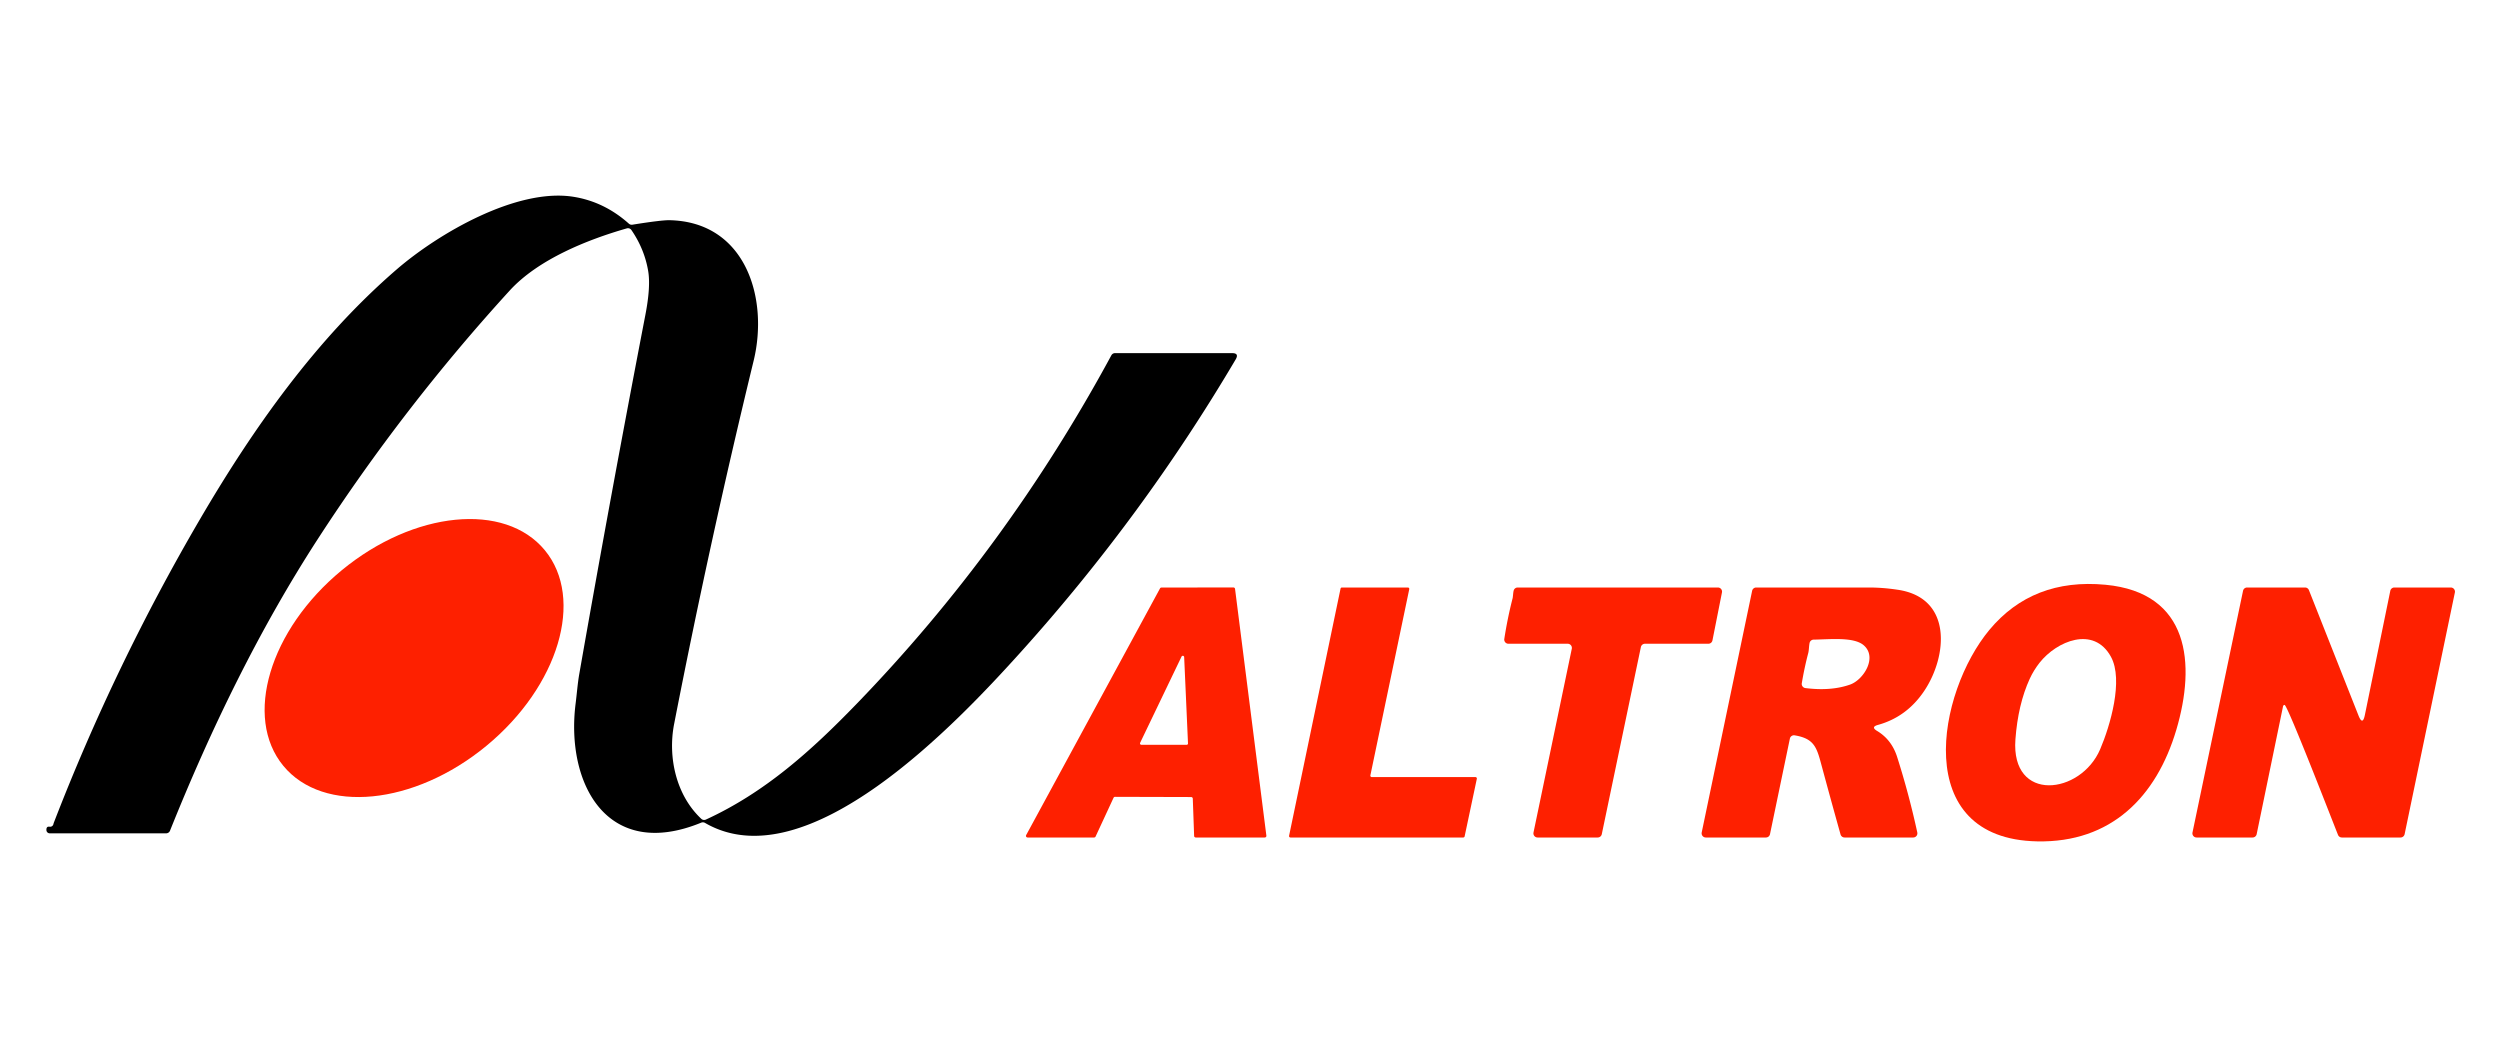
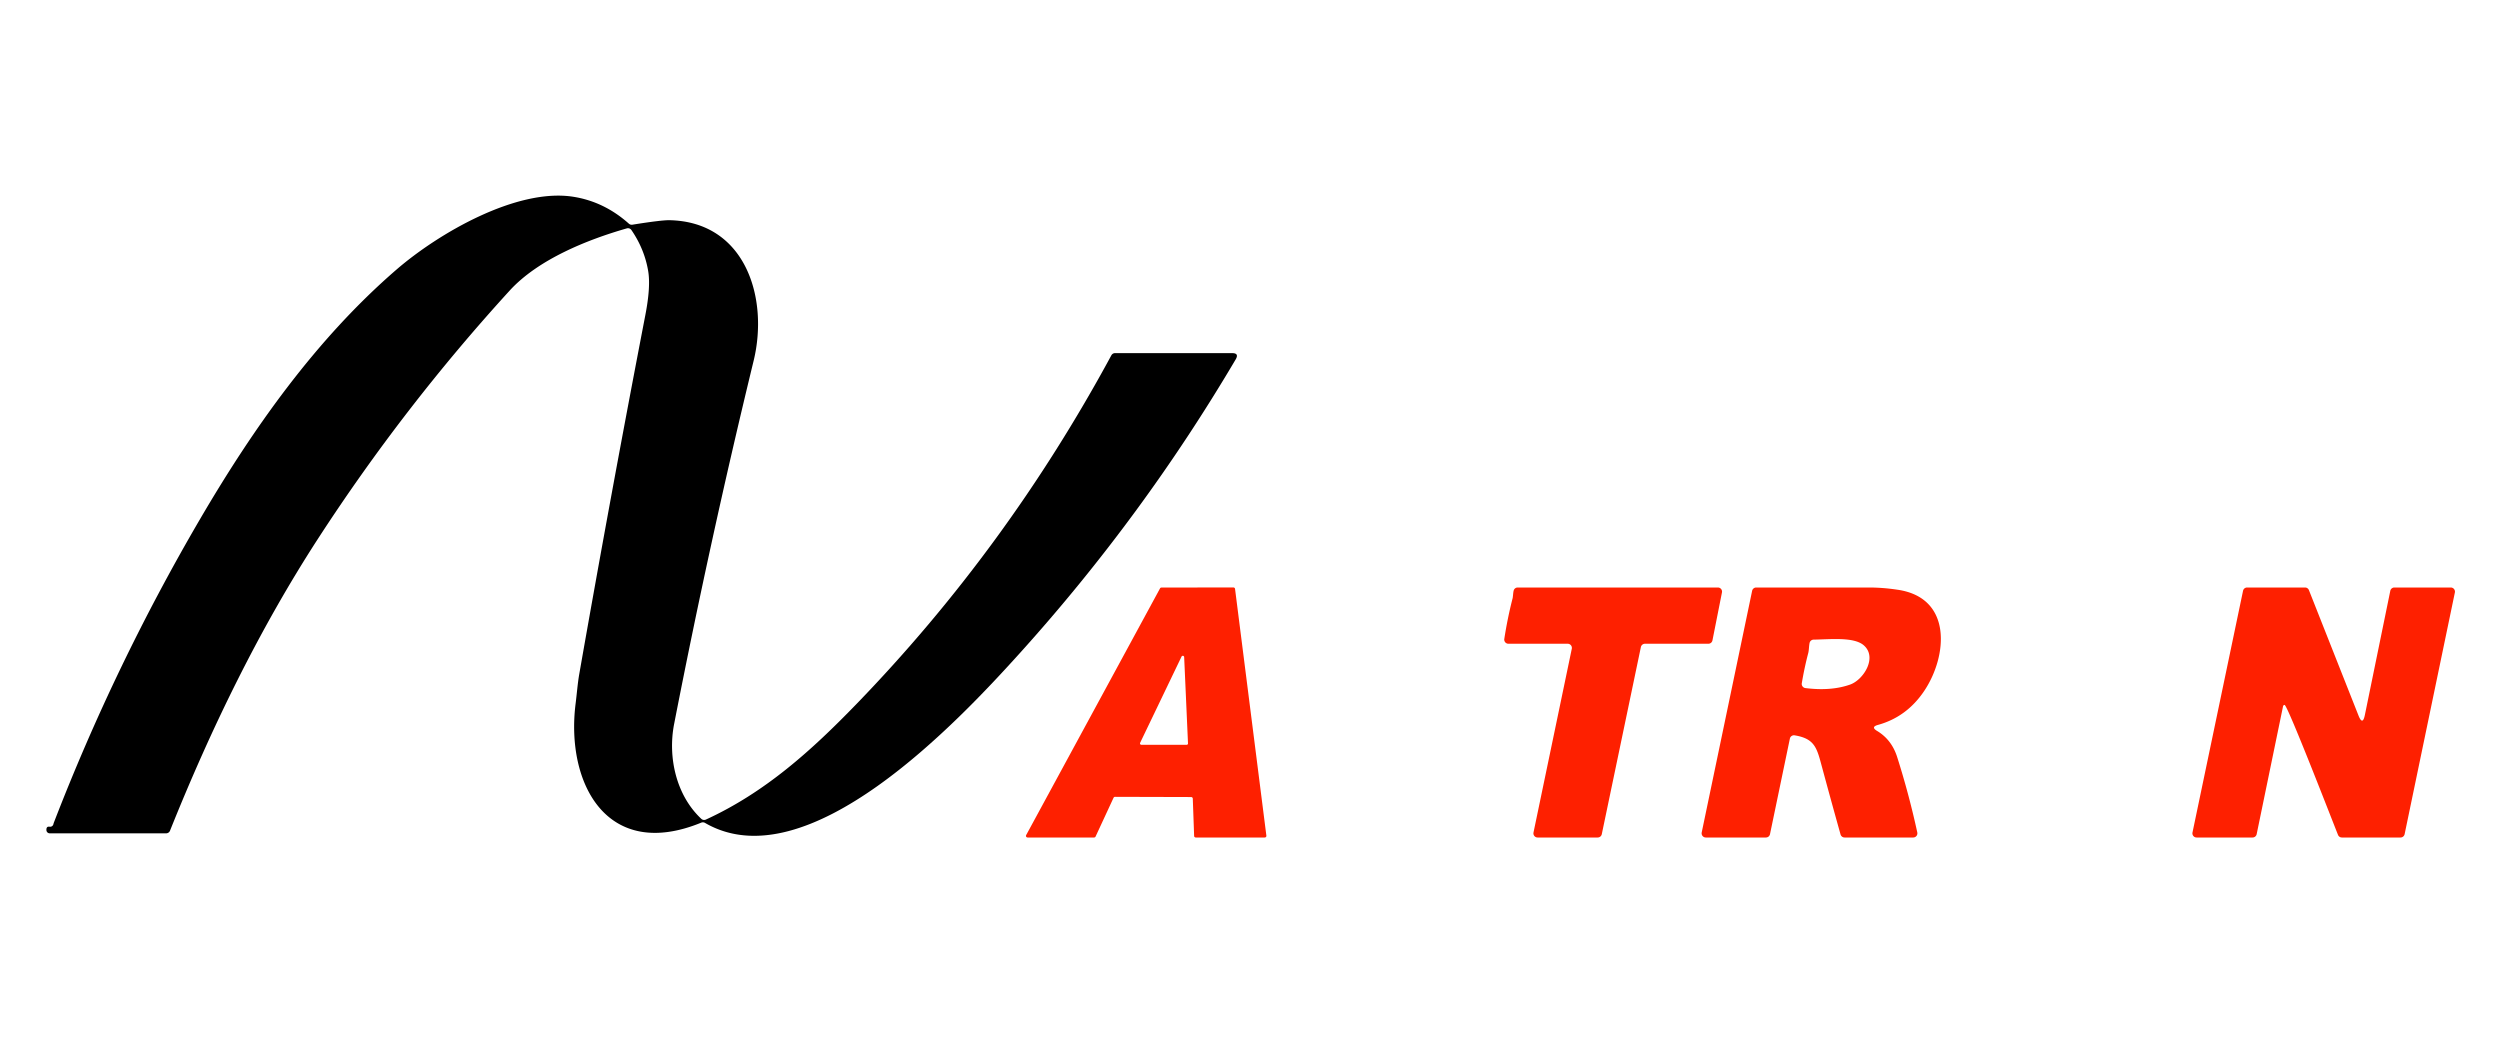
<svg xmlns="http://www.w3.org/2000/svg" version="1.1" viewBox="0 0 600 250">
  <path fill="#000000" d="   M 151.54 55.21   A 1.01 1.01 0.0 0 0 150.44 54.81   C 140.91 57.54 129.16 62.26 122.33 69.73   Q 96.93 97.56 76.43 129.12   C 62.21 151.02 50.56 175.03 40.80 199.37   A 1.00 1.00 0.0 0 1 39.87 200.00   L 11.94 200.00   A 0.80 0.79 -1.1 0 1 11.14 199.24   Q 11.09 198.28 11.91 198.41   A 0.80 0.79 -78.1 0 0 12.81 197.82   Q 12.87 197.57 12.95 197.37   Q 27.54 159.62 47.95 124.69   C 60.76 102.77 75.87 81.37 95.18 64.68   C 105.18 56.04 124.01 45.06 137.63 47.23   Q 145.03 48.41 150.94 53.69   A 1.02 1.00 -28.1 0 0 151.76 53.93   Q 158.81 52.80 160.72 52.85   C 178.95 53.26 184.53 71.55 180.87 86.59   Q 170.33 129.95 161.79 173.76   C 160.23 181.78 162.30 190.90 168.31 196.52   A 1.00 1.00 0.0 0 0 169.41 196.70   C 183.64 190.17 194.75 180.12 205.51 169.01   Q 241.59 131.74 266.73 85.27   A 1.01 1.00 -75.3 0 1 267.61 84.75   L 295.70 84.75   Q 297.45 84.75 296.56 86.26   Q 274.30 123.98 244.87 156.63   C 229.89 173.24 193.72 211.75 169.19 197.49   A 1.04 1.01 48.3 0 0 168.31 197.43   C 145.60 206.75 135.73 187.92 138.15 168.84   C 138.45 166.46 138.63 164.02 139.03 161.73   Q 146.60 118.56 154.90 75.52   Q 156.20 68.78 155.56 65.03   Q 154.67 59.77 151.54 55.21   Z" />
-   <ellipse fill="#fe2000" cx="0.00" cy="0.00" transform="translate(99.38,157.93) rotate(-39.5)" rx="40.67" ry="27.30" />
-   <path fill="#fe2000" d="   M 477.44 151.19   Q 487.83 138.70 505.31 140.34   C 525.54 142.25 527.02 159.31 522.31 175.18   C 517.53 191.27 506.65 202.29 488.92 201.93   C 458.38 201.32 465.02 166.12 477.44 151.19   Z   M 489.51 159.04   Q 488.09 160.84 487.13 162.92   Q 484.32 169.06 483.70 177.46   C 482.58 192.73 499.36 190.77 504.04 179.82   C 506.44 174.21 509.68 163.20 506.63 157.63   C 502.49 150.08 493.59 153.88 489.51 159.04   Z" />
  <path fill="#fe2000" d="   M 285.88 191.29   L 267.60 191.24   A 0.39 0.39 0.0 0 0 267.25 191.47   L 262.94 200.77   A 0.39 0.39 0.0 0 1 262.59 201.00   L 246.63 201.00   A 0.39 0.39 0.0 0 1 246.28 200.42   L 278.41 141.21   A 0.39 0.39 0.0 0 1 278.75 141.01   L 296.03 140.99   A 0.39 0.39 0.0 0 1 296.41 141.33   L 303.93 200.56   A 0.39 0.39 0.0 0 1 303.55 201.00   L 286.98 201.00   A 0.39 0.39 0.0 0 1 286.59 200.62   L 286.27 191.67   A 0.39 0.39 0.0 0 0 285.88 191.29   Z   M 284.20 157.71   A 0.33 0.33 0.0 0 0 283.57 157.58   L 273.63 178.28   A 0.33 0.33 0.0 0 0 273.92 178.75   L 284.79 178.76   A 0.33 0.33 0.0 0 0 285.12 178.41   L 284.20 157.71   Z" />
-   <path fill="#fe2000" d="   M 329.22 186.50   L 354.11 186.50   A 0.34 0.34 0.0 0 1 354.44 186.91   L 351.51 200.73   A 0.34 0.34 0.0 0 1 351.17 201.00   L 309.71 201.00   A 0.34 0.34 0.0 0 1 309.38 200.59   L 321.73 141.27   A 0.34 0.34 0.0 0 1 322.07 141.00   L 337.89 141.00   A 0.34 0.34 0.0 0 1 338.22 141.41   L 328.89 186.09   A 0.34 0.34 0.0 0 0 329.22 186.50   Z" />
  <path fill="#fe2000" d="   M 363.03 143.57   C 363.12 143.20 363.14 142.28 363.28 141.75   A 0.99 0.99 0.0 0 1 364.24 141.00   L 412.29 141.00   A 1.00 0.99 5.7 0 1 413.27 142.19   L 410.99 153.69   A 1.00 1.00 0.0 0 1 410.01 154.50   L 394.79 154.50   A 1.01 1.00 -83.9 0 0 393.81 155.30   L 384.43 200.20   A 1.01 1.00 -83.9 0 1 383.45 201.00   L 369.02 201.00   A 1.00 1.00 0.0 0 1 368.04 199.80   L 377.23 155.70   A 1.00 1.00 0.0 0 0 376.25 154.50   L 362.02 154.50   A 1.00 1.00 0.0 0 1 361.03 153.35   Q 361.81 148.31 363.03 143.57   Z" />
  <path fill="#fe2000" d="   M 450.71 173.98   Q 448.91 174.47 450.51 175.43   Q 454.00 177.53 455.32 181.69   Q 458.16 190.62 460.15 199.79   A 1.00 1.00 0.0 0 1 459.17 201.00   L 442.70 201.00   A 1.01 1.01 0.0 0 1 441.73 200.27   Q 439.49 192.27 437.35 184.35   C 436.08 179.68 435.71 177.29 430.71 176.48   A 1.00 1.00 0.0 0 0 429.57 177.27   L 424.80 200.20   A 1.00 0.99 -84.3 0 1 423.83 201.00   L 409.39 201.00   A 1.01 1.00 -84.1 0 1 408.41 199.79   L 420.51 141.80   A 1.01 1.00 -83.9 0 1 421.49 141.00   L 448.50 141.00   Q 451.89 141.00 455.52 141.55   C 468.66 143.53 467.37 157.52 461.82 165.81   Q 457.64 172.06 450.71 173.98   Z   M 433.98 156.73   Q 433.05 160.27 432.43 163.98   A 1.01 1.00 8.2 0 0 433.30 165.14   Q 439.46 165.91 444.02 164.30   C 447.25 163.16 450.63 157.78 447.31 154.88   C 444.93 152.80 439.20 153.46 435.26 153.51   A 1.02 1.01 -84.5 0 0 434.30 154.31   C 434.14 155.08 434.16 156.04 433.98 156.73   Z" />
  <path fill="#fe2000" d="   M 547.93 169.51   L 541.60 200.20   A 1.00 1.00 0.0 0 1 540.62 201.00   L 527.18 201.00   A 1.00 1.00 0.0 0 1 526.20 199.79   L 538.33 141.79   A 1.00 1.00 0.0 0 1 539.31 141.00   L 553.21 141.00   A 1.00 1.00 0.0 0 1 554.14 141.63   L 566.04 171.73   Q 567.03 174.23 567.57 171.59   L 573.67 141.80   A 1.00 1.00 0.0 0 1 574.65 141.00   L 588.19 141.00   A 1.00 1.00 0.0 0 1 589.17 142.20   L 577.11 200.20   A 1.01 1.00 -83.9 0 1 576.13 201.00   L 562.05 201.00   A 1.00 1.00 0.0 0 1 561.12 200.37   C 559.93 197.40 548.99 169.14 548.30 169.18   A 0.41 0.40 -86.2 0 0 547.93 169.51   Z" />
</svg>